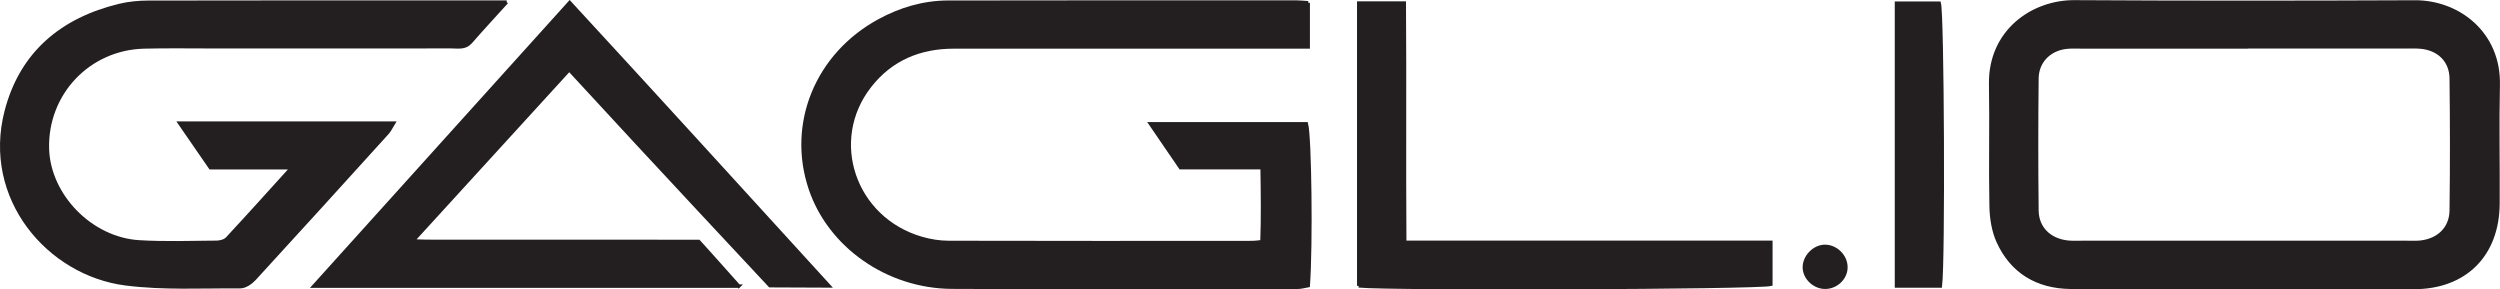
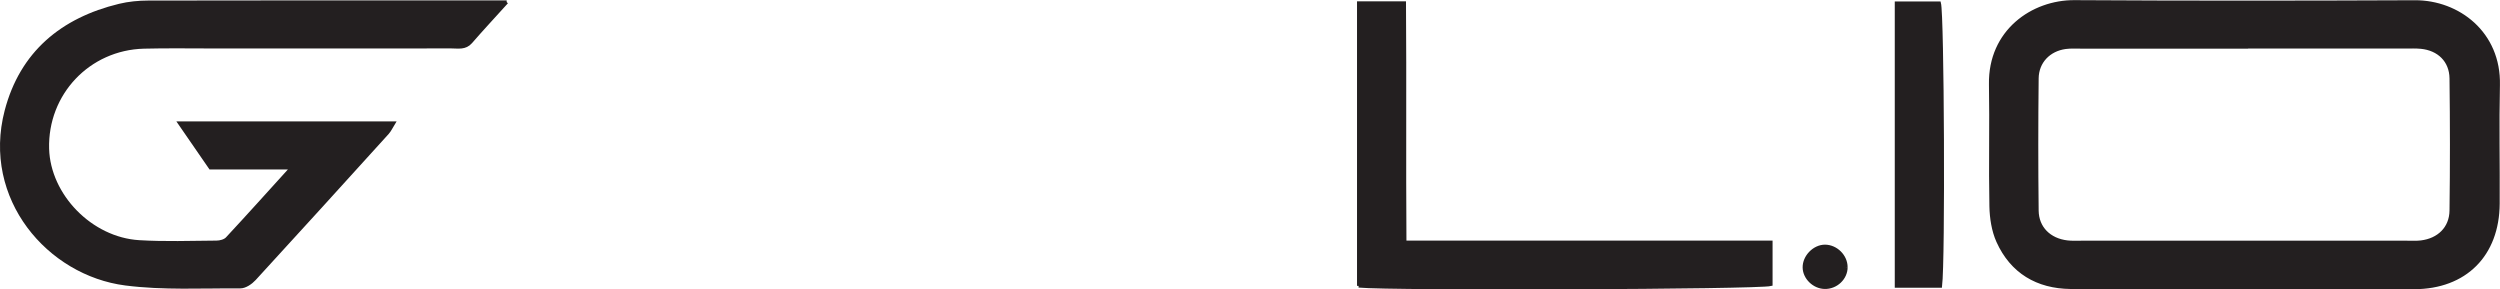
<svg xmlns="http://www.w3.org/2000/svg" xmlns:xlink="http://www.w3.org/1999/xlink" id="Layer_2" data-name="Layer 2" viewBox="0 0 726.74 84.14">
  <defs>
    <style>
      .cls-1 {
        fill: #231f20;
        stroke: #231f20;
        stroke-miterlimit: 10;
      }
    </style>
    <symbol id="Logo" viewBox="0 0 726.74 84.14">
      <g>
        <path class="cls-1" d="m652.34,83.57c-16.82,0-33.65.15-50.47-.06-9.61-.12-17.04-4.47-21.05-13.38-1.38-3.08-1.94-6.75-2.01-10.16-.24-11.82.08-23.64-.13-35.46-.27-15.4,12.19-24.05,24.39-23.97,32.98.2,65.96.17,98.93.03,12.59-.05,24.57,9.08,24.22,24.16-.26,11.48,0,22.98-.07,34.47-.09,14.89-9.53,24.33-24.36,24.37-16.49.04-32.98,0-49.47.01Zm.51-69.93c-15.98,0-31.96,0-47.93,0-1.5,0-3.01-.09-4.49.11-4.82.66-8.25,4.19-8.3,9.04-.14,12.81-.15,25.62,0,38.43.06,5.08,3.63,8.55,8.79,9.16,1.32.16,2.66.09,3.99.09,31.62,0,63.25.01,94.87,0,1.33,0,2.68.08,3.99-.08,5.16-.62,8.73-4.06,8.79-9.18.17-12.81.16-25.62,0-38.43-.06-5.16-3.63-8.59-8.79-9.09-1.49-.14-2.99-.08-4.49-.08-15.48,0-30.96,0-46.44,0Z" />
-         <path class="cls-1" d="m380.29.81v12.84c-2.03,0-3.82,0-5.6,0-32.47,0-64.94,0-97.41,0-9.91,0-18.27,3.48-24.42,11.34-12.4,15.84-4.64,38.63,15.05,44.32,2.52.73,5.23,1.16,7.85,1.17,29.47.08,58.94.05,88.42.03.65,0,1.3-.12,2.67-.25.26-7.06.16-14.07.04-21.52h-23.73c-2.91-4.26-5.61-8.2-8.73-12.76h45.33c1.03,3.71,1.41,35.21.54,47.04-1.01.17-2.09.5-3.18.5-33.47.03-66.94.15-100.4-.04-18.79-.11-35.6-12.06-41.17-28.65-6.32-18.84,1.9-38.94,19.99-48.79,6.23-3.39,12.92-5.38,20.01-5.4,33.8-.08,67.6-.04,101.4-.04.97,0,1.95.12,3.34.21Z" />
        <path class="cls-1" d="m147.28.61c-4.05,4.48-7.32,7.99-10.45,11.6-1.6,1.84-3.62,1.37-5.56,1.37-23.15.02-46.3,0-69.45.01-6.66,0-13.33-.11-19.98.06-16.11.41-28.51,13.56-28.06,29.61.39,13.58,12.63,26.22,26.68,27.06,7.47.45,14.98.18,22.48.12,1.06,0,2.44-.37,3.11-1.09,6.1-6.55,12.07-13.21,18.76-20.58h-23.64c-2.98-4.32-5.76-8.35-8.95-12.98h62.17c-.67,1.07-1.09,2.06-1.77,2.81-12.86,14.19-25.72,28.37-38.67,42.47-1.02,1.11-2.71,2.27-4.08,2.26-11.14-.06-22.41.57-33.4-.84C14.19,79.62-4.79,57.67,1.84,32.26,6.24,15.42,18.03,5.64,34.71,1.6c2.72-.66,5.59-.93,8.4-.94,33.31-.07,66.62-.05,99.93-.05.97,0,1.95,0,4.25,0Z" />
-         <path class="cls-1" d="m214.76,83.18h-123.54c2.84-3.19,58.02-64.34,74.38-82.44,24.97,27.07,49.75,54.3,75.38,82.38-6.64-.04-17.16-.07-17.16-.07h0s-37.27-39.85-54.26-58.37c-1.23-1.34-2.47-2.66-4.09-4.42-15.1,16.54-29.96,32.8-45.47,49.78,3.96.14,3.93.11,5.47.12,20.97.01,77.64.02,77.64.02l3.35,3.71s5.02,5.65,8.3,9.29Z" />
        <path class="cls-1" d="m394.98,83.1V.89h13.24c.17,23.01-.04,46.03.13,69.55h106.43v12.21c-3.8.98-110.15,1.4-119.81.45Z" />
        <path class="cls-1" d="m551.3,83.14V.92h12.43c.94,3.45,1.27,74.58.33,82.22h-12.76Z" />
-         <path class="cls-1" d="m536.6,77.67c0,3.22-2.87,5.92-6.2,5.83-3.08-.08-5.82-2.74-5.88-5.71-.07-3.16,2.87-6.18,6-6.17,3.23.01,6.08,2.85,6.07,6.04Z" />
+         <path class="cls-1" d="m536.6,77.67c0,3.22-2.87,5.92-6.2,5.83-3.08-.08-5.82-2.74-5.88-5.71-.07-3.16,2.87-6.18,6-6.17,3.23.01,6.08,2.85,6.07,6.04" />
      </g>
    </symbol>
  </defs>
  <g id="Layer_1-2" data-name="Layer 1">
    <use width="726.74" height="84.14" xlink:href="#Logo" />
  </g>
</svg>